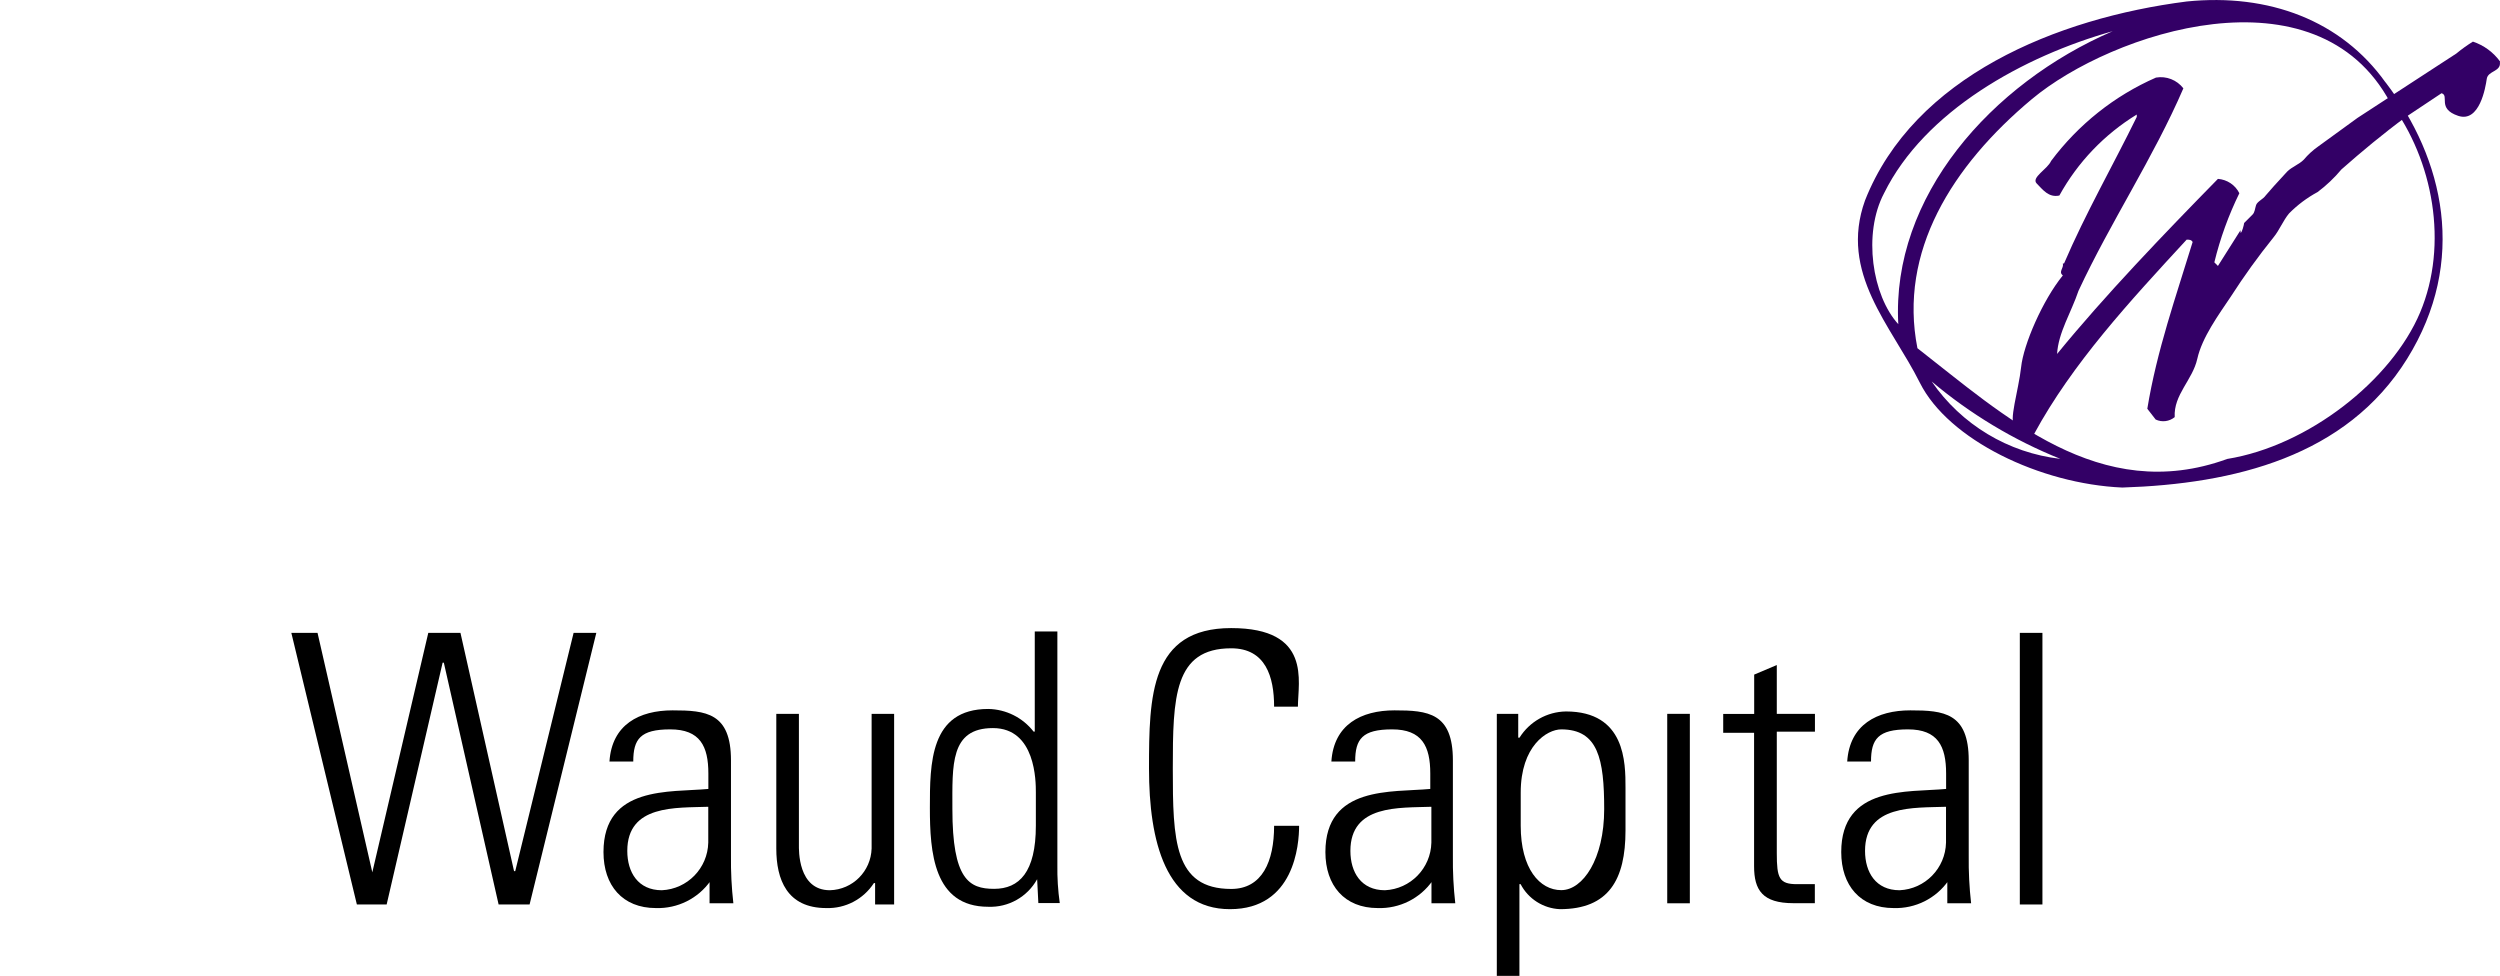
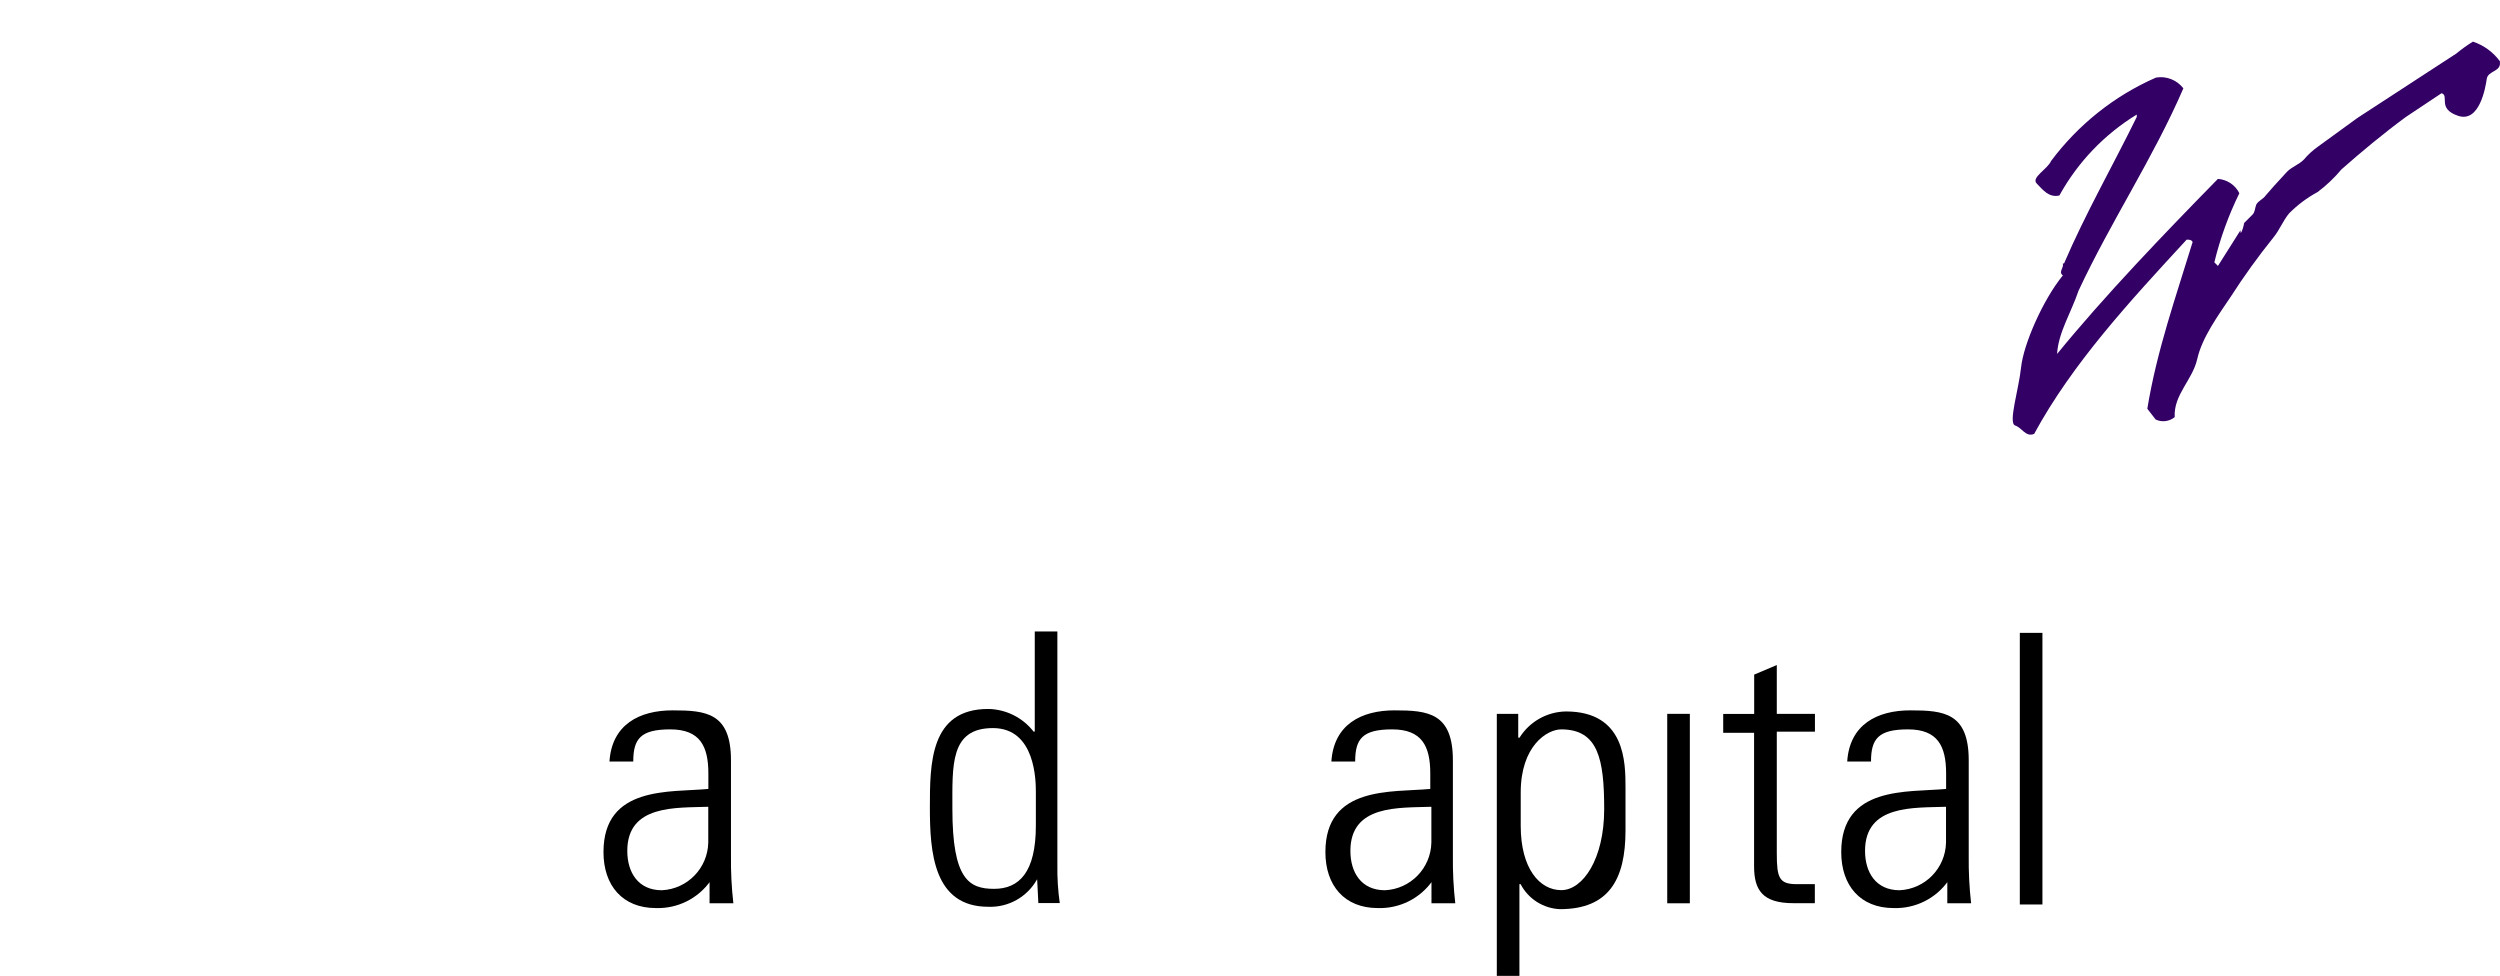
<svg xmlns="http://www.w3.org/2000/svg" id="a" viewBox="0 0 251 97.98">
  <defs>
    <style>.b{fill:#000;}.b,.c{stroke-width:0px;}.c{fill:#306;}</style>
  </defs>
-   <path class="c" d="M223.61,46.08c-12.8,4.66-22.49-4.43-31.1-11.12-1.91-9.69,3.47-18.3,11.48-25,8.01-6.7,28.59-13.52,36,.36,4.31,5.74,5.86,14.23,2.99,21.05-2.87,6.82-11.24,13.4-19.38,14.71M193.94,38.3c3.87,3.26,8.23,5.89,12.92,7.77-5.23-.6-9.94-3.44-12.92-7.77M190.6,32.56c-2.63-2.87-3.59-9.09-1.44-13.16,4.07-8.25,13.99-13.75,22.96-16.27-12.2,5.26-22.25,16.62-21.53,29.42l.36.36-.36-.36ZM239.51,8.28c-4.43-6.22-11.72-8.97-19.97-8.13-13.04,1.67-27.39,7.54-32.29,19.97-2.63,7.3,2.63,12.56,5.5,18.3,2.87,5.74,12.08,10.17,20.33,10.53,11.24-.36,22.49-3.11,28.59-12.92,6.1-9.81,3.71-20.09-2.15-27.75" />
  <path class="c" d="M250.99,6.25c.12.96-1.2.84-1.32,1.67-.12.84-.72,4.43-2.87,3.71s-.84-2.03-1.67-2.27l-3.59,2.39c-2.27,1.67-4.43,3.47-6.46,5.26-.71.85-1.51,1.61-2.39,2.27-1.06.57-2.03,1.3-2.87,2.15-.6.72-.96,1.67-1.55,2.39-1.54,1.91-2.98,3.91-4.31,5.98-1.2,1.79-2.87,4.07-3.35,6.22-.48,2.15-2.39,3.59-2.27,5.86-.54.44-1.28.54-1.91.24l-.84-1.08c.96-5.86,2.87-11.24,4.55-16.74-.12-.24-.36-.24-.6-.24-5.74,6.22-11.48,12.44-15.31,19.5-.84.36-1.2-.6-1.91-.84-.72-.24.36-3.59.6-5.86.24-2.27,2.15-6.7,4.19-9.21-.48-.36.12-.72,0-1.2h.12c2.15-5.02,4.9-9.81,7.3-14.71v-.24c-3.25,1.99-5.93,4.79-7.77,8.13-1.08.24-1.67-.6-2.27-1.2s1.08-1.44,1.44-2.27c2.73-3.65,6.35-6.54,10.53-8.37,1.05-.18,2.1.24,2.75,1.08-2.99,6.94-7.3,13.4-10.53,20.33-.72,2.15-2.03,4.19-2.15,6.34,4.78-5.86,10.76-12.08,16.15-17.58.92.07,1.74.61,2.15,1.44-1.08,2.21-1.93,4.54-2.51,6.94l.36.36,2.27-3.59v.24c.12.12.36-.84.36-.96l.84-.84c.24-.24.24-.6.36-.96.12-.36.72-.6.96-.96l.84-.96,1.32-1.44c.48-.48,1.2-.72,1.67-1.2.42-.5.9-.94,1.44-1.32l3.95-2.87,7.89-5.14,2.03-1.32c.53-.44,1.09-.84,1.67-1.2,1.11.37,2.07,1.08,2.75,2.03" />
-   <polygon class="b" points="57.59 63.54 51.73 87.46 51.61 87.46 46.23 63.54 43 63.54 37.38 87.58 31.88 63.54 29.25 63.54 35.83 90.81 38.82 90.81 44.44 66.53 44.56 66.53 50.06 90.81 53.17 90.81 59.87 63.54 57.59 63.54" />
  <path class="b" d="M71.11,81c-3.23.12-8.13-.24-8.13,4.43,0,2.15,1.08,3.95,3.47,3.95,2.57-.12,4.6-2.21,4.66-4.78v-3.59ZM71.35,88.42c-1.25,1.79-3.32,2.82-5.5,2.75-3.35,0-5.26-2.27-5.26-5.62,0-6.7,6.7-5.98,10.53-6.34v-1.55c0-2.75-.84-4.43-3.83-4.43s-3.71.96-3.71,3.23h-2.39c.24-3.71,2.99-5.14,6.34-5.14s5.86.24,5.86,5.02v9.57c-.02,1.6.06,3.2.24,4.78h-2.39v-2.27h.12Z" />
-   <path class="b" d="M89.77,71.67v19.14h-1.91v-2.15h-.12c-1.05,1.62-2.86,2.57-4.78,2.51-3.95,0-5.02-2.87-5.02-5.98v-13.52h2.27v13.16c0,.48-.12,4.55,3.11,4.55,2.29-.06,4.12-1.9,4.19-4.19v-13.52h2.27Z" />
  <path class="b" d="M104,82.91v-3.35c0-1.08,0-6.46-4.31-6.46s-4.07,3.71-4.07,8.13c0,7.06,1.67,8.01,4.19,8.01s4.19-1.67,4.19-6.34M104.12,88.29c-.99,1.77-2.88,2.83-4.9,2.75-5.5,0-5.86-5.5-5.86-9.93s0-9.93,5.86-9.93c1.78.03,3.45.86,4.55,2.27h.12v-10.05h2.27v23.44c-.02,1.28.06,2.56.24,3.83h-2.15l-.12-2.39Z" />
-   <path class="b" d="M115.36,77.17c0-7.3.12-14.11,8.25-14.11s6.7,5.38,6.7,7.89h-2.39c0-2.99-.84-5.86-4.31-5.86-5.74,0-5.86,4.9-5.86,12.08s.12,12.08,5.86,12.08c3.11,0,4.31-2.75,4.31-6.34h2.51c0,1.91-.48,8.37-6.94,8.37s-8.13-6.82-8.13-14.11" />
  <path class="b" d="M143.71,81c-3.23.12-8.13-.24-8.13,4.43,0,2.15,1.08,3.95,3.47,3.95,2.57-.12,4.6-2.21,4.66-4.78v-3.59ZM143.83,88.42c-1.25,1.79-3.32,2.82-5.5,2.75-3.35,0-5.26-2.27-5.26-5.62,0-6.7,6.7-5.98,10.53-6.34v-1.55c0-2.75-.84-4.43-3.83-4.43s-3.71.96-3.71,3.23h-2.39c.24-3.71,2.99-5.14,6.34-5.14s5.86.24,5.86,5.02v9.57c-.02,1.6.06,3.2.24,4.78h-2.39v-2.27h.12Z" />
  <path class="b" d="M152.68,82.91c0,4.31,1.91,6.46,4.07,6.46s4.31-3.11,4.31-8.13-.6-8.01-4.31-8.01c-1.44,0-4.07,1.67-4.07,6.34v3.35ZM152.56,74.06c1.01-1.61,2.76-2.6,4.66-2.63,5.98,0,5.98,5.14,5.98,7.65v4.31c0,4.9-1.67,7.89-6.58,7.89-1.67-.07-3.18-1.03-3.95-2.51h-.12v9.21h-2.27v-26.31h2.15v2.39h.12Z" />
  <rect class="b" x="167.39" y="71.67" width="2.27" height="19.02" />
  <path class="b" d="M173.01,73.59v-1.91h3.11v-3.95l2.27-.96v4.9h3.83v1.79h-3.83v12.2c0,2.51.24,3.11,2.03,3.11h1.79v1.91h-2.15c-3.11,0-3.95-1.32-3.95-3.71v-13.4h-3.11Z" />
  <path class="b" d="M195.38,81c-3.23.12-8.13-.24-8.13,4.43,0,2.15,1.08,3.95,3.47,3.95,2.57-.12,4.6-2.21,4.66-4.78v-3.59ZM195.62,88.42c-1.25,1.79-3.32,2.82-5.5,2.75-3.35,0-5.26-2.27-5.26-5.62,0-6.7,6.7-5.98,10.53-6.34v-1.55c0-2.75-.84-4.43-3.83-4.43s-3.71.96-3.71,3.23h-2.39c.24-3.71,2.99-5.14,6.34-5.14s5.86.24,5.86,5.02v9.57c-.02,1.6.06,3.2.24,4.78h-2.39v-2.27h.12Z" />
  <rect class="b" x="202.79" y="63.54" width="2.27" height="27.27" />
</svg>